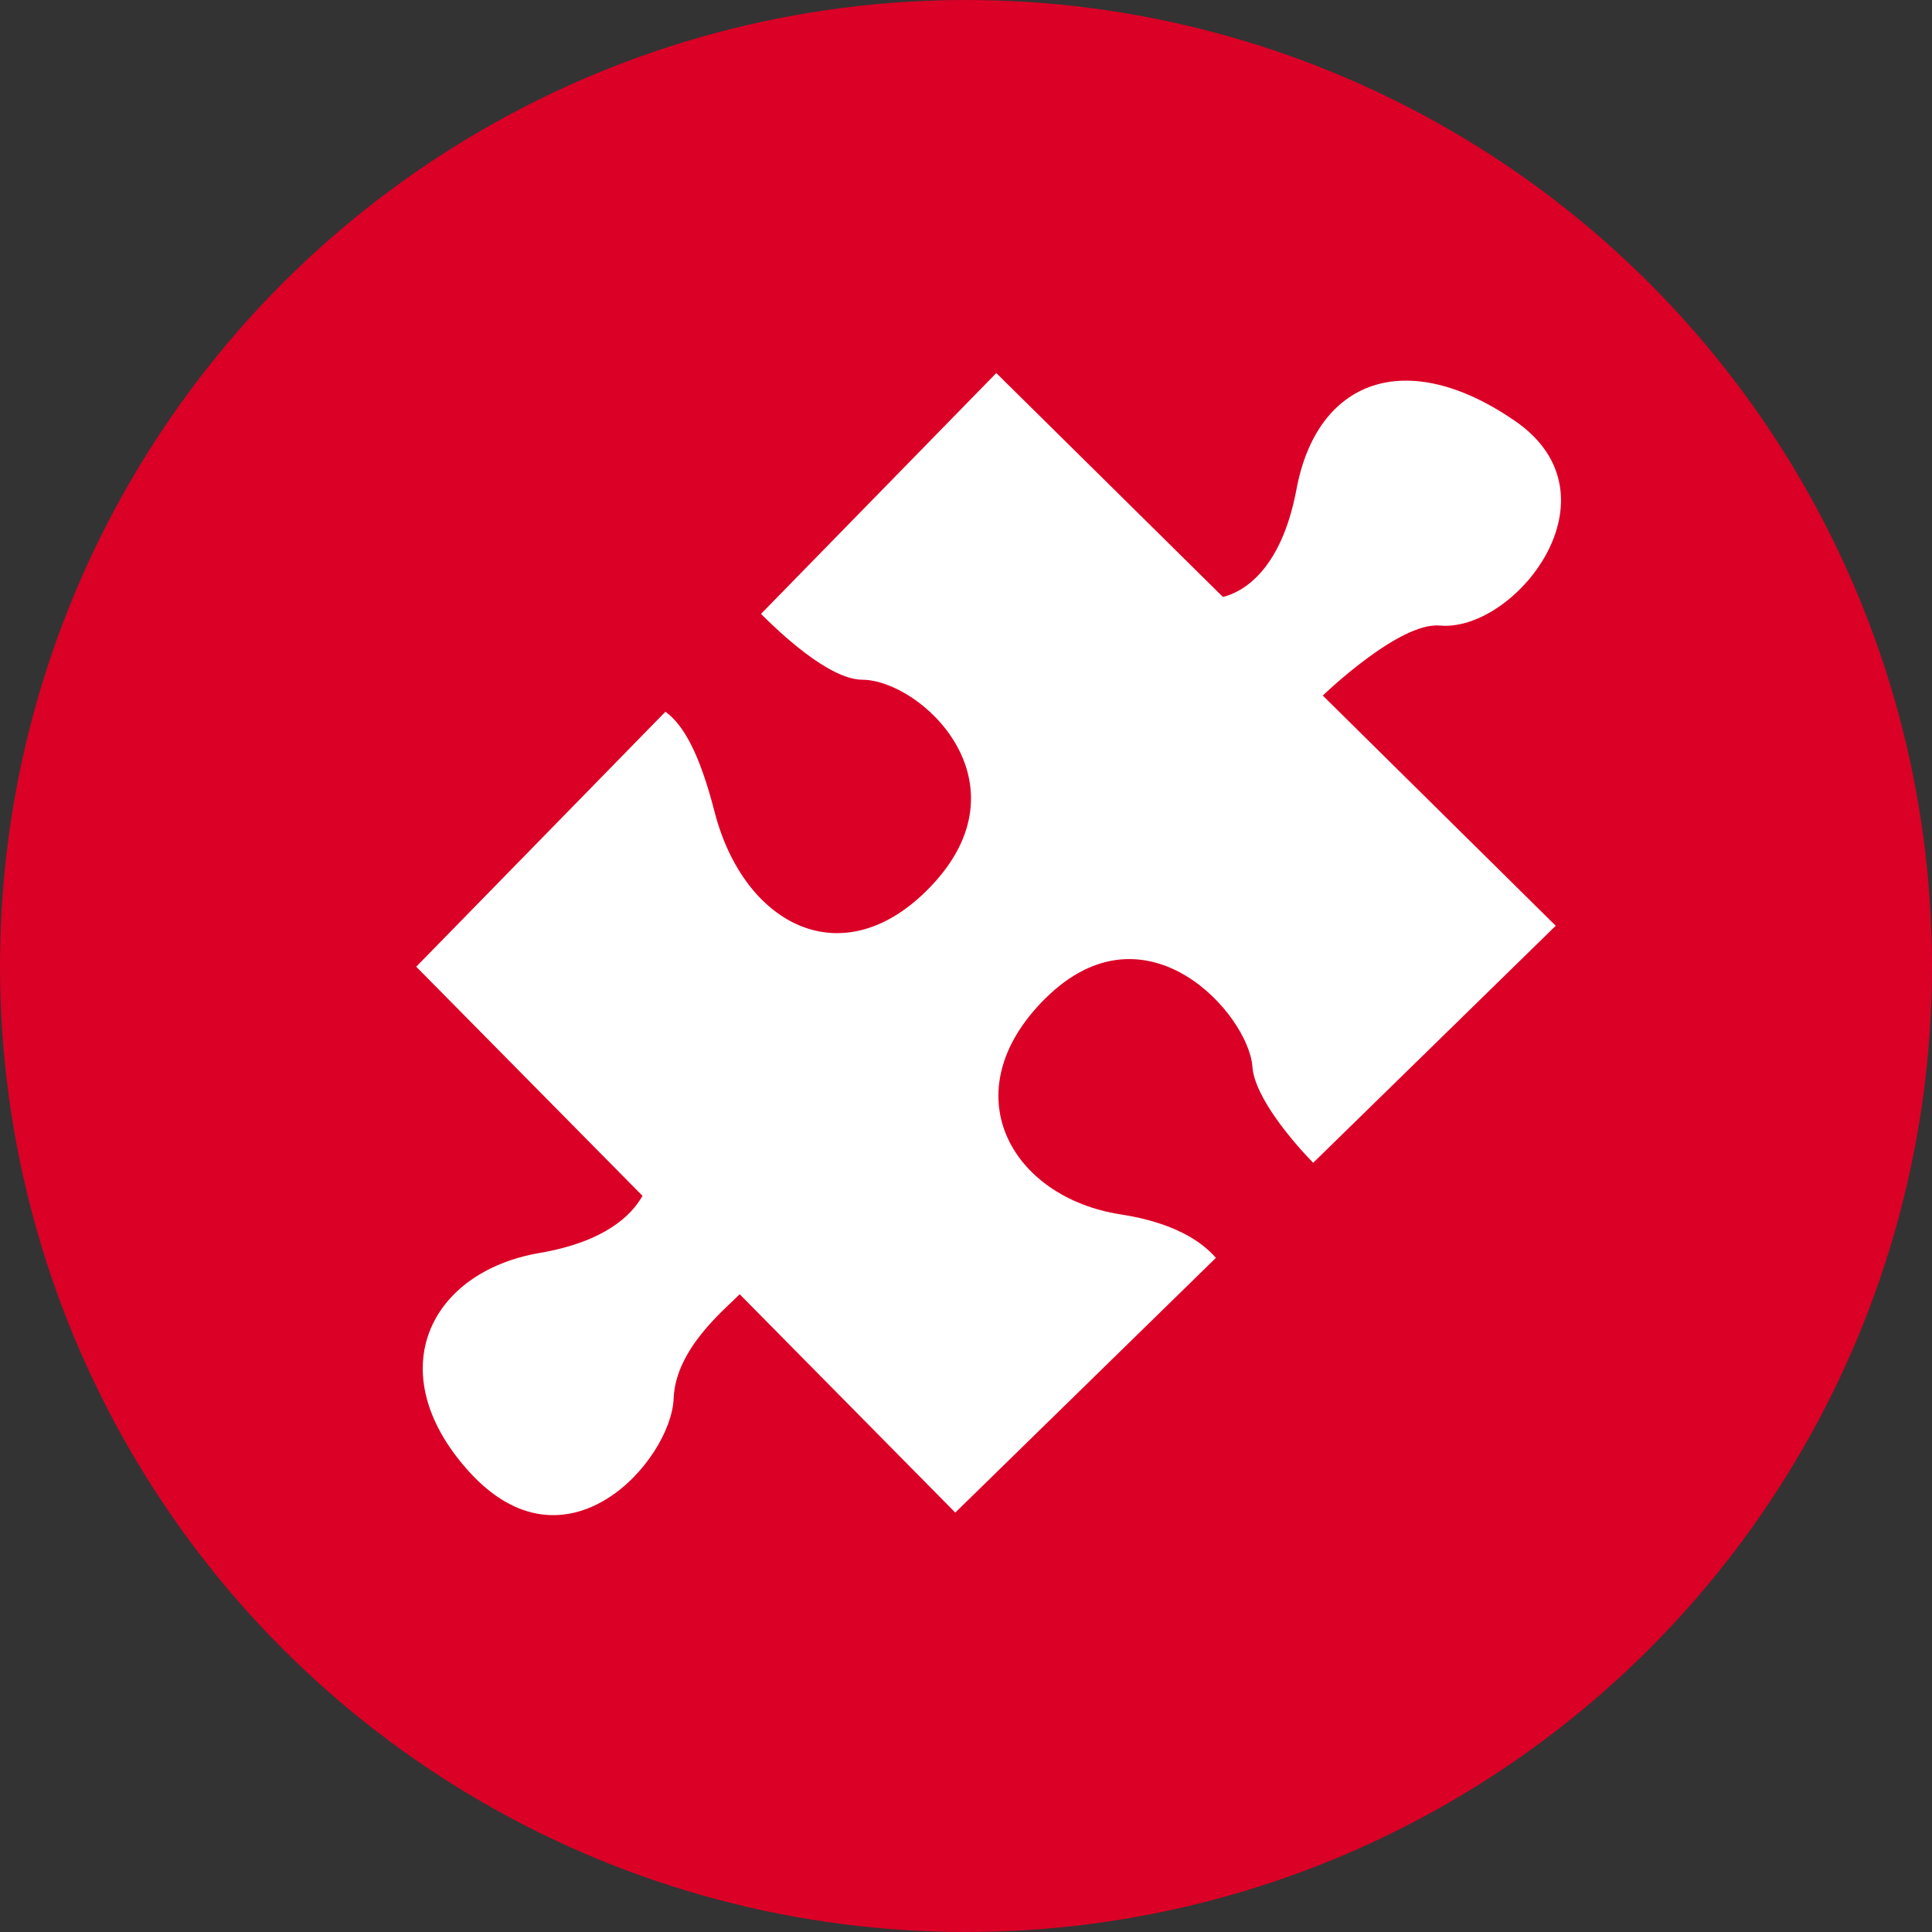
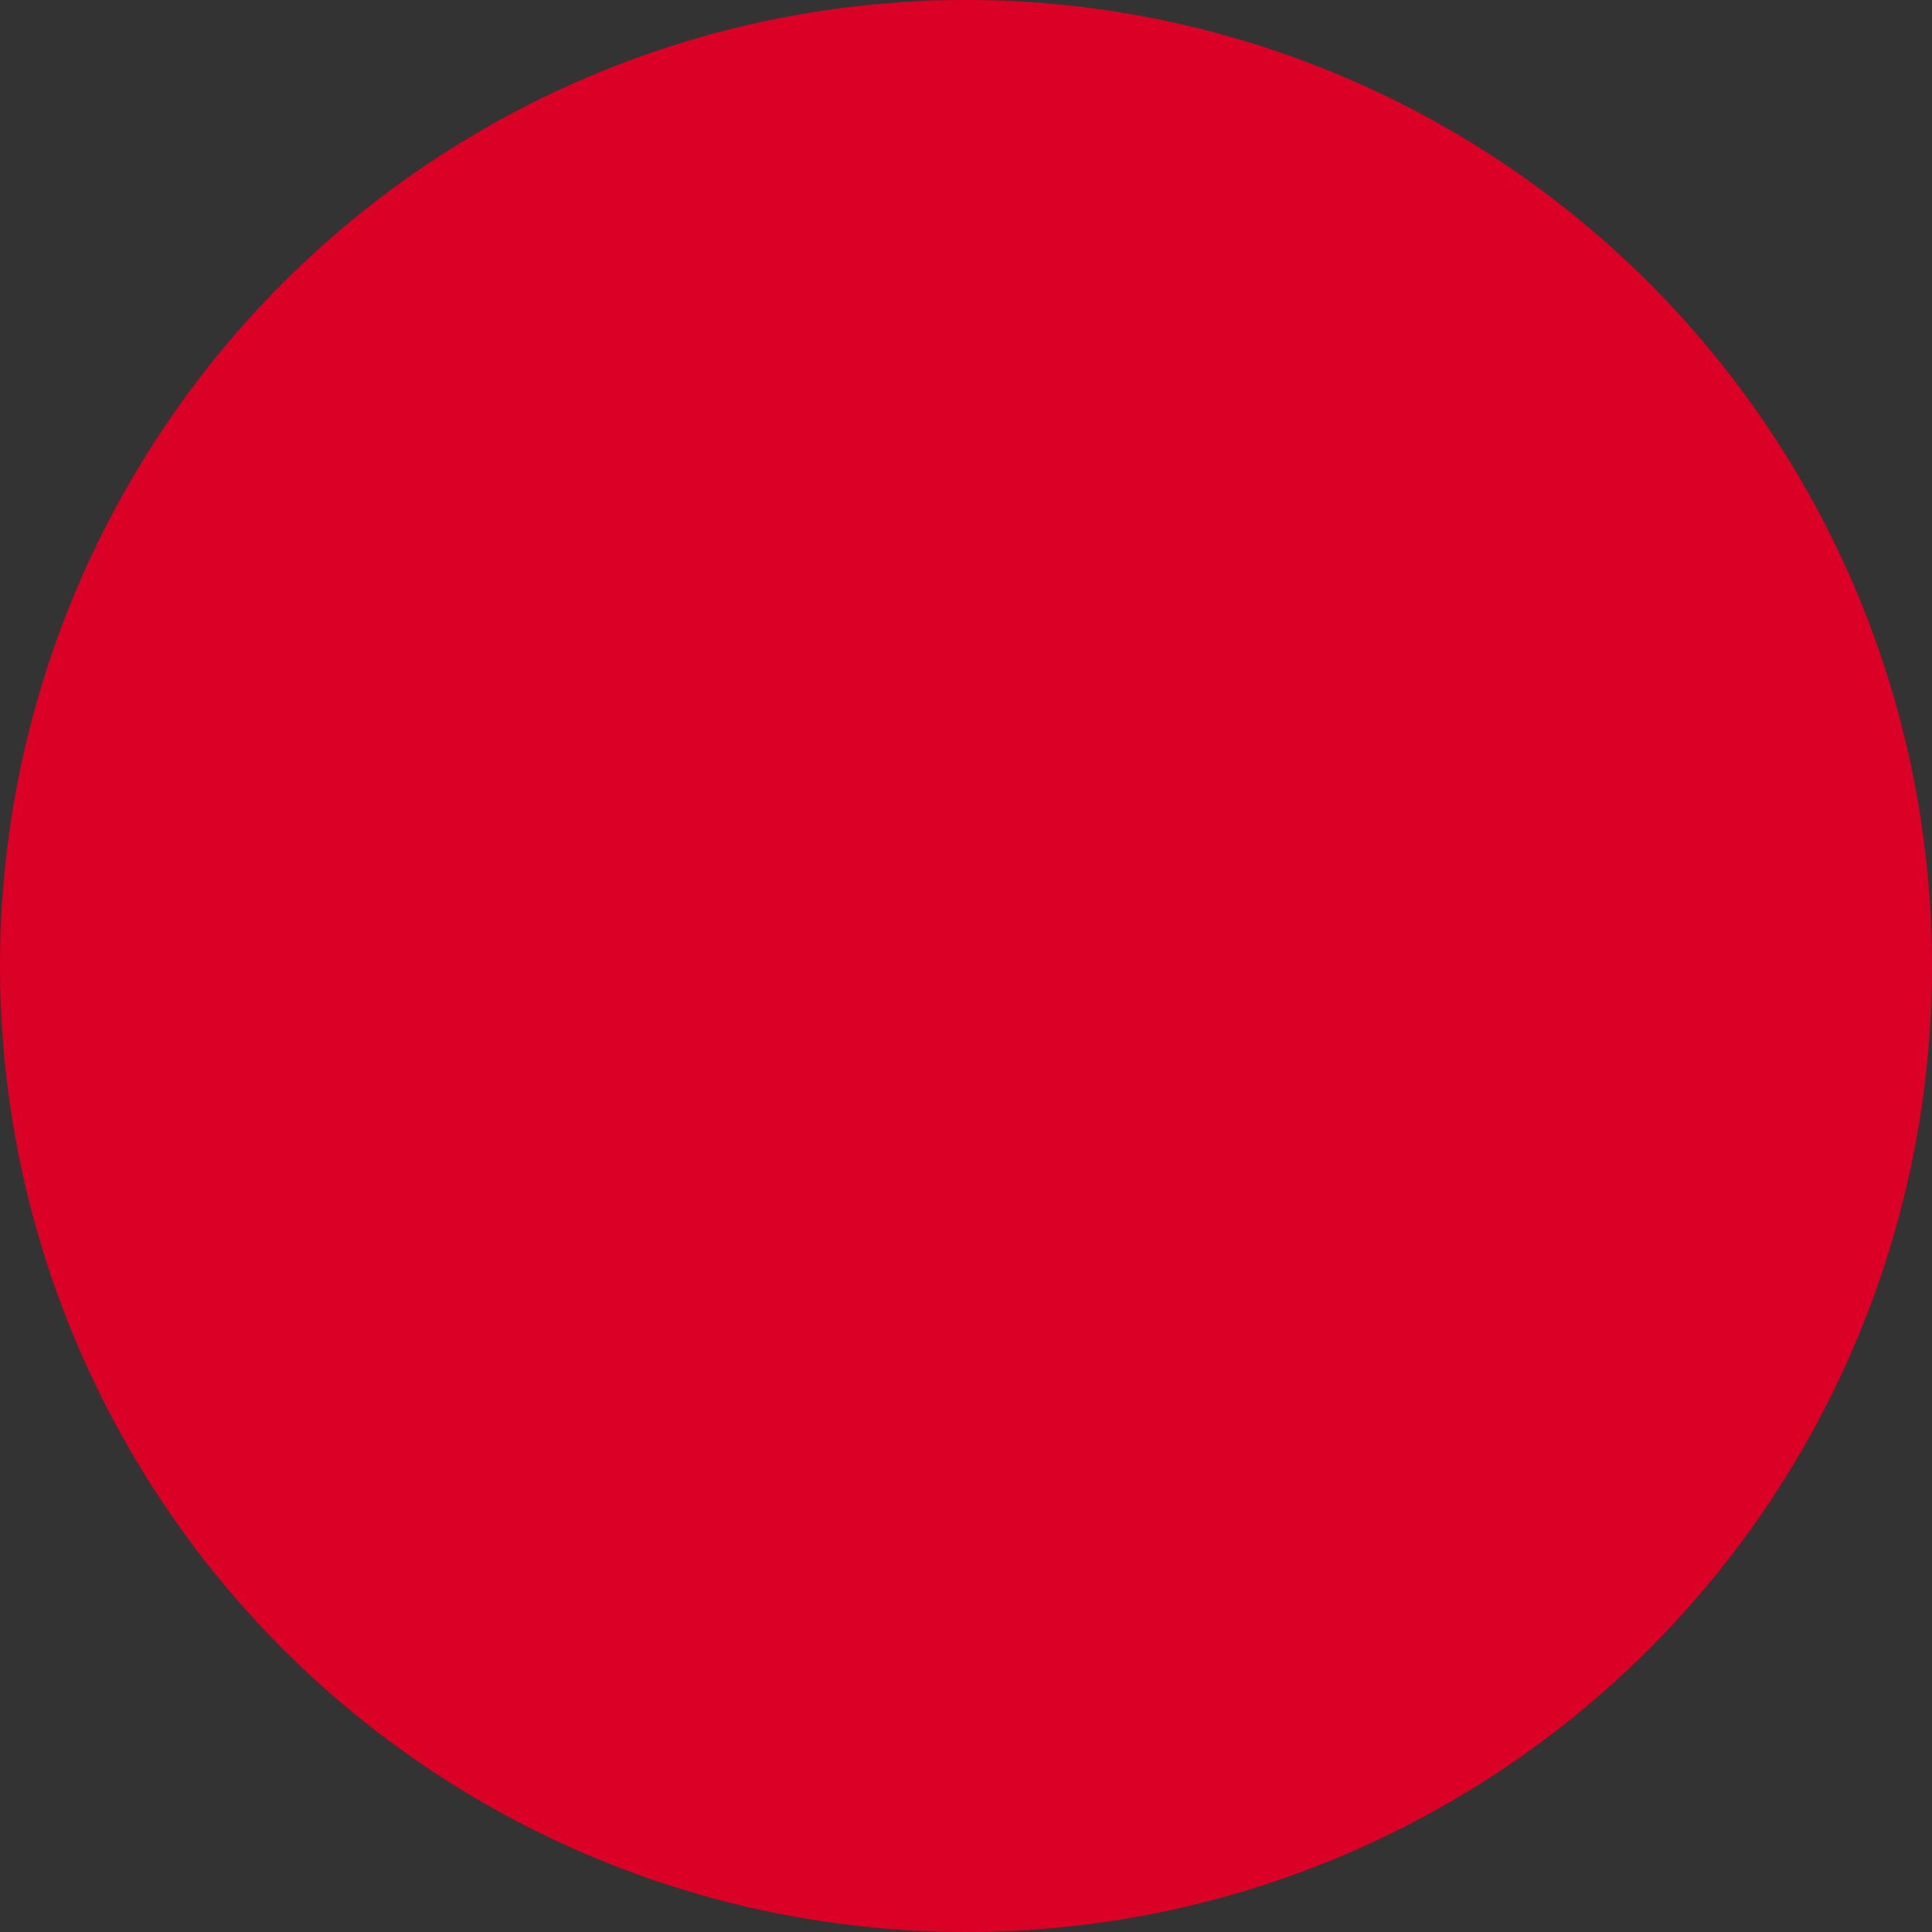
<svg xmlns="http://www.w3.org/2000/svg" width="104" height="104" viewBox="0 0 104 104">
  <rect x="0" y="0" width="104" height="104" fill="#333333" stroke="none" />
  <g id="picto-translation" transform="translate(0 -0.295)">
    <circle id="Ellipse_50" data-name="Ellipse 50" cx="52" cy="52" r="52" transform="translate(0 0.295)" fill="#db0026" />
-     <path id="Tracé_2939" data-name="Tracé 2939" d="M1399.8,1046.36s4.106-3.969,6.3-3.769c4.04.367,9.917-6.979,4.04-11.019s-10.652-2.2-11.754,3.673c-.852,4.544-3.021,5.574-3.961,5.807l-12.2-12.052-12.667,12.965c.912.913,3.632,3.529,5.443,3.542,3.184.022,9.06,5.532,3.682,11.144-4.688,4.891-10.048,2.1-11.629-4.051-.795-3.093-1.656-4.656-2.639-5.37L1351,1060.956l12.179,12.333c-.584,1.048-2.018,2.474-5.545,3.078-5.894,1.009-8.6,6.371-3.859,11.694,5.306,5.953,10.956-.554,11.082-3.865.1-2.671,2.769-4.808,3.555-5.608l11.605,11.752,14.03-13.711c-.792-.911-2.289-1.9-5.129-2.34-5.909-.913-9.142-6.587-4.048-11.63,5.431-5.376,10.941.868,11.143,3.685.118,1.65,2.2,4.068,3.269,5.169l13.058-12.761Z" transform="translate(-1328.594 -1008.623)" fill="#fff" />
  </g>
</svg>